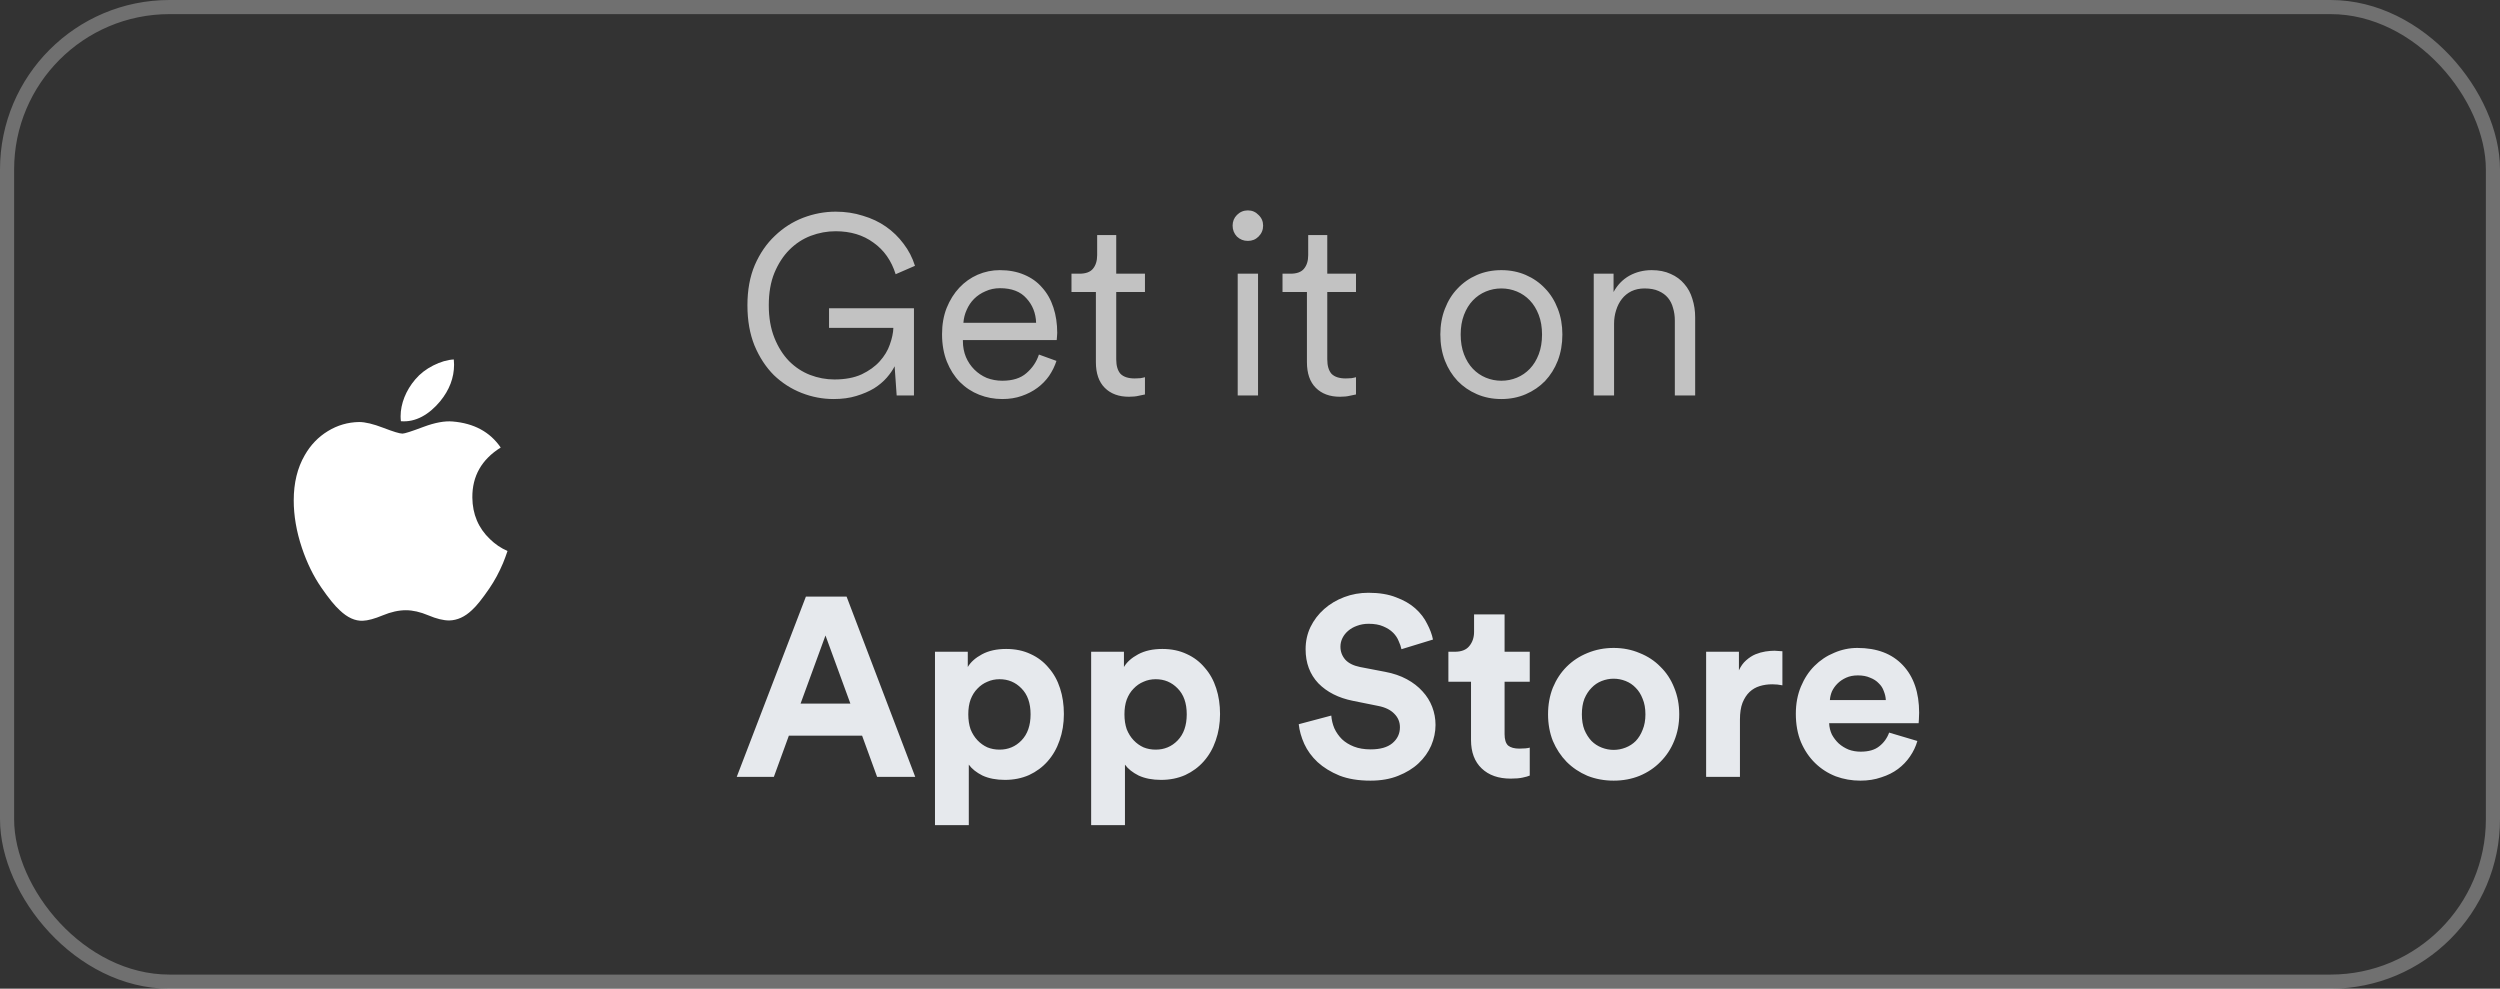
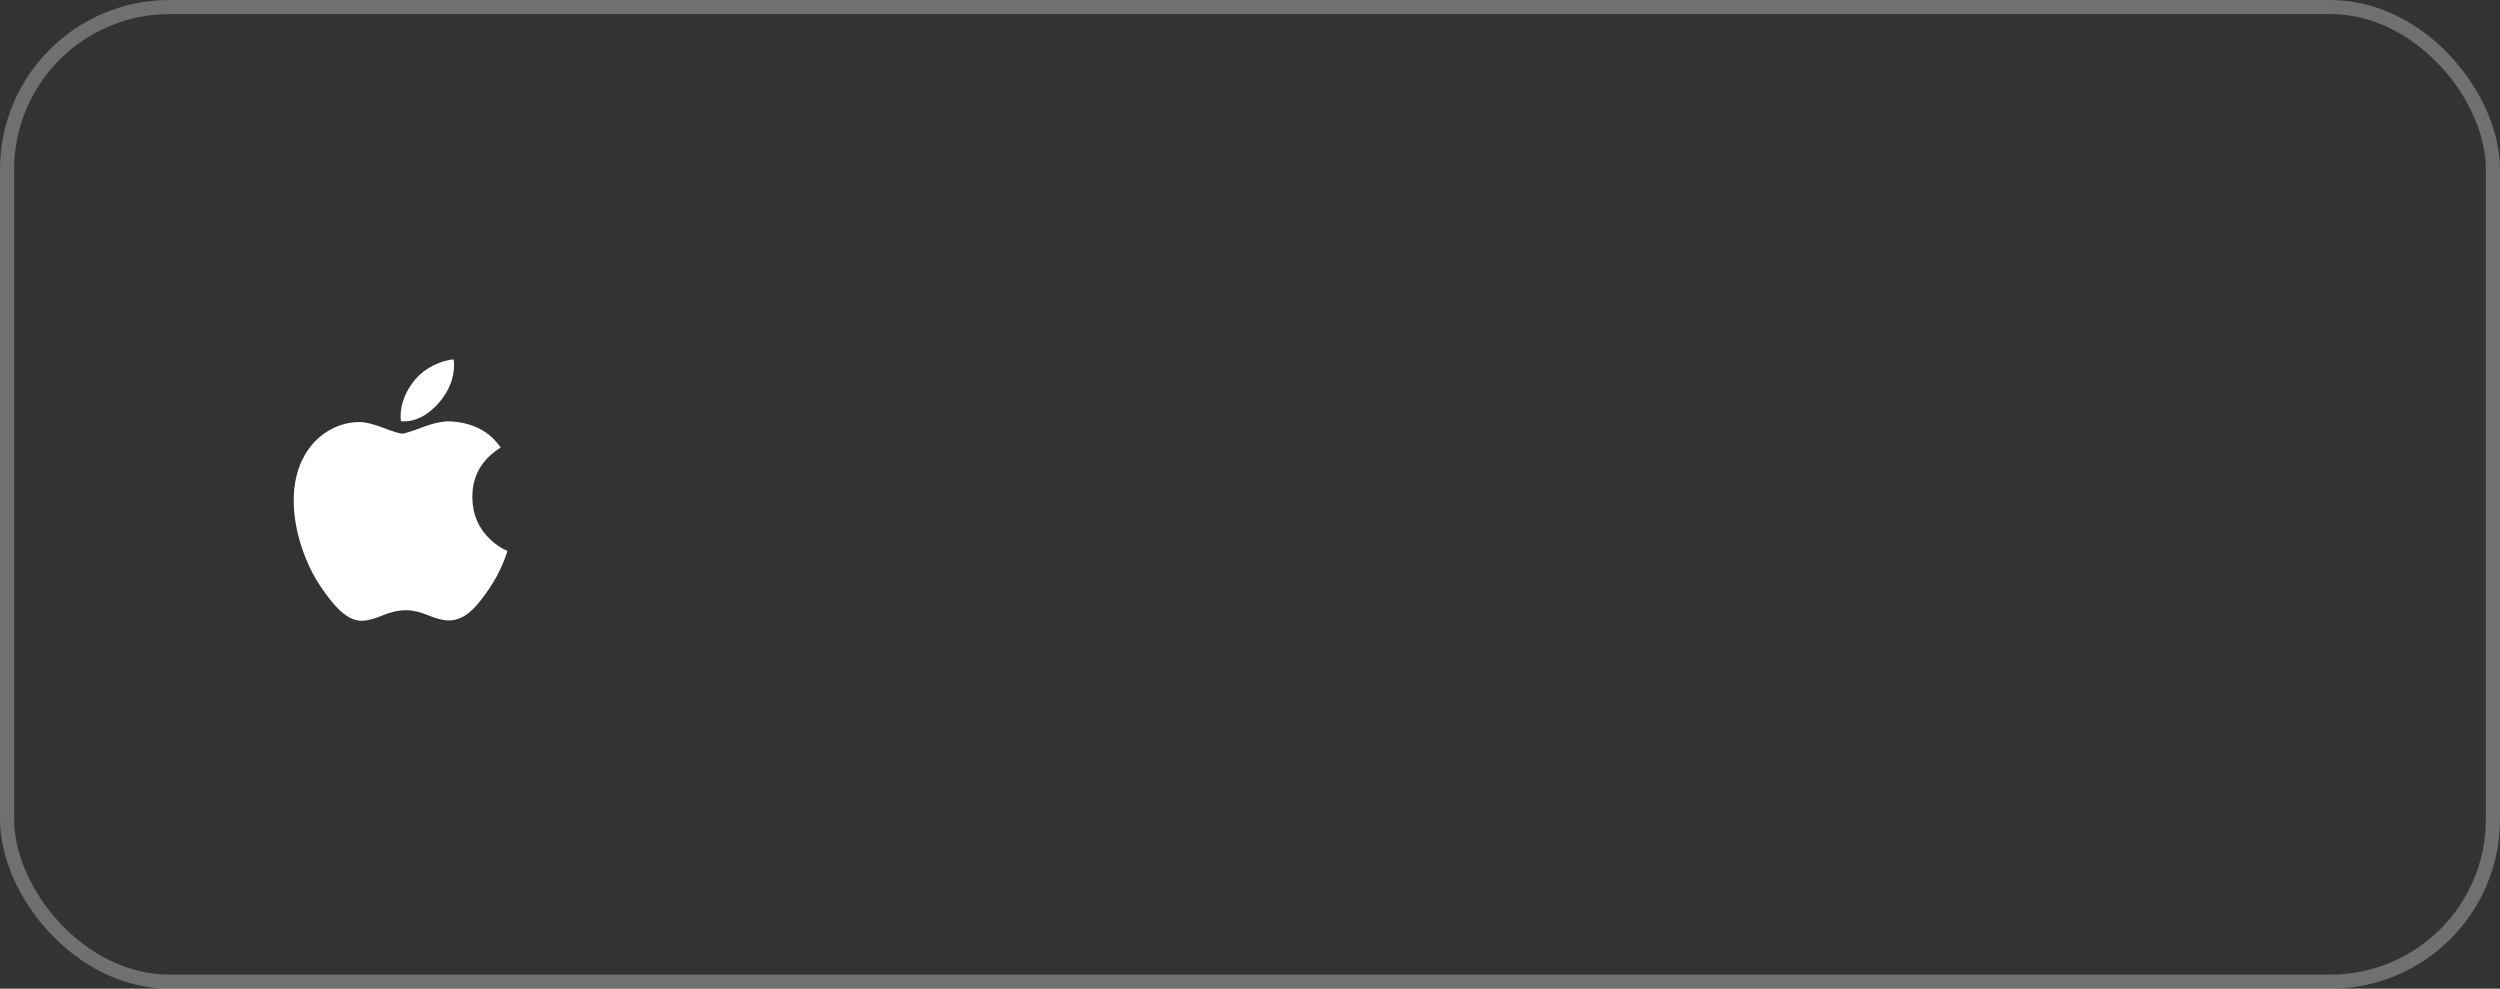
<svg xmlns="http://www.w3.org/2000/svg" width="177" height="70" viewBox="0 0 177 70" fill="none">
  <rect x="0" y="0" width="177" height="70" fill="#333333" stroke="none" />
-   <path fill-rule="evenodd" clip-rule="evenodd" d="M35.615 39.867C35.343 40.514 35.022 41.109 34.649 41.656C34.141 42.401 33.725 42.917 33.404 43.204C32.907 43.675 32.375 43.916 31.805 43.929C31.396 43.929 30.902 43.809 30.327 43.566C29.751 43.324 29.221 43.204 28.737 43.204C28.229 43.204 27.684 43.324 27.101 43.566C26.517 43.809 26.047 43.936 25.688 43.949C25.141 43.973 24.596 43.725 24.052 43.204C23.705 42.892 23.271 42.358 22.75 41.601C22.192 40.792 21.733 39.855 21.374 38.786C20.989 37.631 20.796 36.513 20.796 35.431C20.796 34.191 21.056 33.122 21.577 32.226C21.987 31.506 22.532 30.938 23.214 30.522C23.896 30.105 24.633 29.892 25.427 29.879C25.861 29.879 26.43 30.017 27.138 30.289C27.844 30.561 28.297 30.7 28.495 30.7C28.644 30.7 29.147 30.538 30.001 30.216C30.808 29.917 31.489 29.793 32.047 29.842C33.559 29.967 34.694 30.581 35.45 31.686C34.098 32.53 33.429 33.711 33.442 35.227C33.454 36.407 33.87 37.389 34.688 38.169C35.058 38.531 35.472 38.811 35.932 39.01C35.833 39.308 35.727 39.593 35.615 39.867ZM32.148 25.82C32.148 26.745 31.819 27.609 31.165 28.409C30.375 29.36 29.42 29.909 28.384 29.822C28.371 29.711 28.363 29.594 28.363 29.471C28.363 28.583 28.739 27.633 29.406 26.856C29.739 26.462 30.162 26.135 30.676 25.874C31.188 25.617 31.673 25.474 32.129 25.45C32.142 25.574 32.148 25.698 32.148 25.82Z" fill="white" />
-   <path d="M63.484 28L63.34 25.93C63.208 26.194 63.022 26.464 62.782 26.74C62.542 27.016 62.242 27.268 61.882 27.496C61.522 27.712 61.102 27.892 60.622 28.036C60.154 28.18 59.62 28.252 59.02 28.252C58.24 28.252 57.484 28.108 56.752 27.82C56.02 27.532 55.366 27.112 54.79 26.56C54.226 25.996 53.77 25.3 53.422 24.472C53.086 23.644 52.918 22.69 52.918 21.61C52.918 20.53 53.092 19.582 53.44 18.766C53.8 17.938 54.274 17.248 54.862 16.696C55.45 16.132 56.116 15.706 56.86 15.418C57.616 15.13 58.384 14.986 59.164 14.986C59.848 14.986 60.49 15.082 61.09 15.274C61.702 15.454 62.248 15.712 62.728 16.048C63.208 16.384 63.622 16.786 63.97 17.254C64.33 17.722 64.6 18.244 64.78 18.82L63.412 19.414C63.112 18.454 62.59 17.71 61.846 17.182C61.114 16.642 60.22 16.372 59.164 16.372C58.564 16.372 57.976 16.48 57.4 16.696C56.836 16.912 56.332 17.242 55.888 17.686C55.456 18.118 55.102 18.664 54.826 19.324C54.562 19.972 54.43 20.734 54.43 21.61C54.43 22.486 54.562 23.254 54.826 23.914C55.09 24.574 55.438 25.126 55.87 25.57C56.302 26.002 56.794 26.326 57.346 26.542C57.91 26.758 58.486 26.866 59.074 26.866C59.83 26.866 60.472 26.746 61 26.506C61.528 26.254 61.954 25.948 62.278 25.588C62.614 25.216 62.854 24.82 62.998 24.4C63.154 23.968 63.238 23.572 63.25 23.212H58.696V21.826H64.708V28H63.484ZM73.357 22.852C73.333 22.168 73.105 21.592 72.673 21.124C72.253 20.644 71.629 20.404 70.801 20.404C70.429 20.404 70.087 20.476 69.775 20.62C69.463 20.752 69.193 20.932 68.965 21.16C68.749 21.376 68.575 21.634 68.443 21.934C68.311 22.222 68.233 22.528 68.209 22.852H73.357ZM74.797 25.552C74.677 25.924 74.503 26.278 74.275 26.614C74.047 26.938 73.771 27.22 73.447 27.46C73.123 27.7 72.751 27.892 72.331 28.036C71.923 28.18 71.467 28.252 70.963 28.252C70.387 28.252 69.841 28.15 69.325 27.946C68.809 27.742 68.353 27.442 67.957 27.046C67.573 26.65 67.267 26.17 67.039 25.606C66.811 25.03 66.697 24.382 66.697 23.662C66.697 22.978 66.805 22.36 67.021 21.808C67.249 21.244 67.549 20.764 67.921 20.368C68.293 19.972 68.725 19.666 69.217 19.45C69.721 19.234 70.243 19.126 70.783 19.126C71.431 19.126 72.007 19.234 72.511 19.45C73.027 19.666 73.453 19.972 73.789 20.368C74.137 20.752 74.401 21.22 74.581 21.772C74.761 22.312 74.851 22.912 74.851 23.572C74.851 23.668 74.845 23.764 74.833 23.86C74.833 23.944 74.827 24.016 74.815 24.076H68.173V24.148C68.173 24.556 68.245 24.934 68.389 25.282C68.533 25.618 68.731 25.912 68.983 26.164C69.235 26.416 69.529 26.614 69.865 26.758C70.213 26.89 70.579 26.956 70.963 26.956C71.695 26.956 72.265 26.776 72.673 26.416C73.093 26.056 73.387 25.618 73.555 25.102L74.797 25.552ZM79.029 19.378H81.063V20.674H79.029V25.444C79.029 25.9 79.131 26.242 79.335 26.47C79.551 26.686 79.887 26.794 80.343 26.794C80.475 26.794 80.607 26.788 80.739 26.776C80.883 26.752 80.991 26.728 81.063 26.704V27.928C80.979 27.952 80.835 27.982 80.631 28.018C80.439 28.066 80.205 28.09 79.929 28.09C79.209 28.09 78.639 27.88 78.219 27.46C77.799 27.04 77.589 26.434 77.589 25.642V20.674H75.861V19.378H76.419C76.863 19.378 77.181 19.264 77.373 19.036C77.577 18.796 77.679 18.472 77.679 18.064V16.642H79.029V19.378ZM87.629 28V19.378H89.069V28H87.629ZM87.269 15.976C87.269 15.676 87.371 15.424 87.575 15.22C87.791 15.004 88.049 14.896 88.349 14.896C88.649 14.896 88.901 15.004 89.105 15.22C89.321 15.424 89.429 15.676 89.429 15.976C89.429 16.276 89.321 16.534 89.105 16.75C88.901 16.954 88.649 17.056 88.349 17.056C88.049 17.056 87.791 16.954 87.575 16.75C87.371 16.534 87.269 16.276 87.269 15.976ZM93.971 19.378H96.004V20.674H93.971V25.444C93.971 25.9 94.073 26.242 94.276 26.47C94.493 26.686 94.829 26.794 95.284 26.794C95.416 26.794 95.549 26.788 95.68 26.776C95.825 26.752 95.933 26.728 96.004 26.704V27.928C95.921 27.952 95.776 27.982 95.573 28.018C95.38 28.066 95.147 28.09 94.871 28.09C94.15 28.09 93.581 27.88 93.16 27.46C92.74 27.04 92.531 26.434 92.531 25.642V20.674H90.802V19.378H91.361C91.805 19.378 92.123 19.264 92.314 19.036C92.519 18.796 92.621 18.472 92.621 18.064V16.642H93.971V19.378ZM106.296 19.126C106.92 19.126 107.496 19.24 108.024 19.468C108.552 19.696 109.008 20.014 109.392 20.422C109.776 20.818 110.076 21.298 110.292 21.862C110.508 22.414 110.616 23.02 110.616 23.68C110.616 24.352 110.508 24.97 110.292 25.534C110.076 26.086 109.776 26.566 109.392 26.974C109.008 27.37 108.552 27.682 108.024 27.91C107.496 28.138 106.92 28.252 106.296 28.252C105.672 28.252 105.096 28.138 104.568 27.91C104.04 27.682 103.584 27.37 103.2 26.974C102.816 26.566 102.516 26.086 102.3 25.534C102.084 24.97 101.976 24.352 101.976 23.68C101.976 23.02 102.084 22.414 102.3 21.862C102.516 21.298 102.816 20.818 103.2 20.422C103.584 20.014 104.04 19.696 104.568 19.468C105.096 19.24 105.672 19.126 106.296 19.126ZM106.296 20.422C105.912 20.422 105.546 20.494 105.198 20.638C104.85 20.782 104.544 20.992 104.28 21.268C104.016 21.544 103.806 21.886 103.65 22.294C103.494 22.702 103.416 23.164 103.416 23.68C103.416 24.208 103.494 24.676 103.65 25.084C103.806 25.492 104.016 25.834 104.28 26.11C104.544 26.386 104.85 26.596 105.198 26.74C105.546 26.884 105.912 26.956 106.296 26.956C106.68 26.956 107.046 26.884 107.394 26.74C107.742 26.596 108.048 26.386 108.312 26.11C108.576 25.834 108.786 25.492 108.942 25.084C109.098 24.676 109.176 24.208 109.176 23.68C109.176 23.164 109.098 22.702 108.942 22.294C108.786 21.886 108.576 21.544 108.312 21.268C108.048 20.992 107.742 20.782 107.394 20.638C107.046 20.494 106.68 20.422 106.296 20.422ZM114.276 28H112.836V19.378H114.24V20.674C114.516 20.17 114.888 19.786 115.356 19.522C115.836 19.258 116.364 19.126 116.94 19.126C117.456 19.126 117.906 19.216 118.29 19.396C118.674 19.564 118.992 19.798 119.244 20.098C119.508 20.398 119.7 20.752 119.82 21.16C119.952 21.568 120.018 22.006 120.018 22.474V28H118.578V22.69C118.578 22.378 118.536 22.084 118.452 21.808C118.38 21.532 118.26 21.292 118.092 21.088C117.924 20.884 117.702 20.722 117.426 20.602C117.162 20.482 116.832 20.422 116.436 20.422C116.088 20.422 115.776 20.488 115.5 20.62C115.236 20.752 115.014 20.932 114.834 21.16C114.654 21.388 114.516 21.658 114.42 21.97C114.324 22.27 114.276 22.588 114.276 22.924V28Z" fill="white" fill-opacity="0.7" />
-   <path d="M61.036 52.084H55.852L54.79 55H52.162L57.058 42.238H59.938L64.798 55H62.098L61.036 52.084ZM56.68 49.816H60.208L58.444 44.992L56.68 49.816ZM66.197 58.42V46.144H68.519V47.224C68.723 46.876 69.059 46.576 69.527 46.324C69.995 46.072 70.565 45.946 71.237 45.946C71.885 45.946 72.461 46.066 72.965 46.306C73.469 46.534 73.895 46.858 74.243 47.278C74.603 47.686 74.873 48.172 75.053 48.736C75.233 49.288 75.323 49.894 75.323 50.554C75.323 51.226 75.221 51.85 75.017 52.426C74.825 52.99 74.543 53.482 74.171 53.902C73.811 54.31 73.373 54.634 72.857 54.874C72.341 55.102 71.771 55.216 71.147 55.216C70.535 55.216 70.007 55.114 69.563 54.91C69.131 54.694 68.807 54.436 68.591 54.136V58.42H66.197ZM72.965 50.572C72.965 49.78 72.749 49.168 72.317 48.736C71.897 48.304 71.381 48.088 70.769 48.088C70.457 48.088 70.169 48.148 69.905 48.268C69.641 48.376 69.407 48.538 69.203 48.754C68.999 48.958 68.837 49.216 68.717 49.528C68.609 49.828 68.555 50.176 68.555 50.572C68.555 50.968 68.609 51.322 68.717 51.634C68.837 51.934 68.999 52.192 69.203 52.408C69.407 52.624 69.641 52.792 69.905 52.912C70.169 53.02 70.457 53.074 70.769 53.074C71.381 53.074 71.897 52.858 72.317 52.426C72.749 51.982 72.965 51.364 72.965 50.572ZM77.253 58.42V46.144H79.575V47.224C79.779 46.876 80.115 46.576 80.583 46.324C81.051 46.072 81.621 45.946 82.293 45.946C82.941 45.946 83.517 46.066 84.021 46.306C84.525 46.534 84.951 46.858 85.299 47.278C85.659 47.686 85.929 48.172 86.109 48.736C86.289 49.288 86.379 49.894 86.379 50.554C86.379 51.226 86.277 51.85 86.073 52.426C85.881 52.99 85.599 53.482 85.227 53.902C84.867 54.31 84.429 54.634 83.913 54.874C83.397 55.102 82.827 55.216 82.203 55.216C81.591 55.216 81.063 55.114 80.619 54.91C80.187 54.694 79.863 54.436 79.647 54.136V58.42H77.253ZM84.021 50.572C84.021 49.78 83.805 49.168 83.373 48.736C82.953 48.304 82.437 48.088 81.825 48.088C81.513 48.088 81.225 48.148 80.961 48.268C80.697 48.376 80.463 48.538 80.259 48.754C80.055 48.958 79.893 49.216 79.773 49.528C79.665 49.828 79.611 50.176 79.611 50.572C79.611 50.968 79.665 51.322 79.773 51.634C79.893 51.934 80.055 52.192 80.259 52.408C80.463 52.624 80.697 52.792 80.961 52.912C81.225 53.02 81.513 53.074 81.825 53.074C82.437 53.074 82.953 52.858 83.373 52.426C83.805 51.982 84.021 51.364 84.021 50.572ZM99.223 45.964C99.187 45.784 99.121 45.592 99.025 45.388C98.941 45.172 98.809 44.974 98.629 44.794C98.449 44.614 98.215 44.464 97.927 44.344C97.651 44.224 97.309 44.164 96.901 44.164C96.601 44.164 96.325 44.212 96.073 44.308C95.833 44.392 95.623 44.512 95.443 44.668C95.275 44.812 95.143 44.98 95.047 45.172C94.951 45.364 94.903 45.568 94.903 45.784C94.903 46.132 95.017 46.438 95.245 46.702C95.473 46.954 95.821 47.128 96.289 47.224L98.071 47.566C98.647 47.674 99.157 47.848 99.601 48.088C100.045 48.328 100.417 48.616 100.717 48.952C101.017 49.276 101.245 49.642 101.401 50.05C101.557 50.458 101.635 50.884 101.635 51.328C101.635 51.82 101.533 52.306 101.329 52.786C101.125 53.254 100.825 53.674 100.429 54.046C100.045 54.406 99.565 54.7 98.989 54.928C98.425 55.156 97.771 55.27 97.027 55.27C96.175 55.27 95.443 55.15 94.831 54.91C94.219 54.658 93.703 54.34 93.283 53.956C92.875 53.572 92.563 53.146 92.347 52.678C92.131 52.198 91.999 51.73 91.951 51.274L94.255 50.662C94.279 50.974 94.351 51.274 94.471 51.562C94.603 51.85 94.783 52.108 95.011 52.336C95.239 52.552 95.521 52.726 95.857 52.858C96.193 52.99 96.589 53.056 97.045 53.056C97.717 53.056 98.227 52.912 98.575 52.624C98.935 52.324 99.115 51.946 99.115 51.49C99.115 51.118 98.983 50.8 98.719 50.536C98.455 50.26 98.071 50.074 97.567 49.978L95.785 49.618C94.765 49.414 93.949 49 93.337 48.376C92.737 47.74 92.437 46.936 92.437 45.964C92.437 45.4 92.551 44.878 92.779 44.398C93.019 43.906 93.343 43.48 93.751 43.12C94.159 42.76 94.633 42.478 95.173 42.274C95.713 42.07 96.283 41.968 96.883 41.968C97.651 41.968 98.305 42.076 98.845 42.292C99.397 42.496 99.853 42.76 100.213 43.084C100.573 43.408 100.849 43.768 101.041 44.164C101.245 44.548 101.383 44.92 101.455 45.28L99.223 45.964ZM106.524 46.144H108.306V48.268H106.524V51.976C106.524 52.36 106.608 52.63 106.776 52.786C106.956 52.93 107.22 53.002 107.568 53.002C107.712 53.002 107.856 52.996 108 52.984C108.144 52.972 108.246 52.954 108.306 52.93V54.91C108.198 54.958 108.03 55.006 107.802 55.054C107.586 55.102 107.304 55.126 106.956 55.126C106.092 55.126 105.408 54.886 104.904 54.406C104.4 53.926 104.148 53.254 104.148 52.39V48.268H102.546V46.144H102.996C103.464 46.144 103.806 46.012 104.022 45.748C104.25 45.472 104.364 45.136 104.364 44.74V43.498H106.524V46.144ZM114.246 53.092C114.534 53.092 114.816 53.038 115.092 52.93C115.368 52.822 115.608 52.666 115.812 52.462C116.016 52.246 116.178 51.982 116.298 51.67C116.43 51.358 116.496 50.992 116.496 50.572C116.496 50.152 116.43 49.786 116.298 49.474C116.178 49.162 116.016 48.904 115.812 48.7C115.608 48.484 115.368 48.322 115.092 48.214C114.816 48.106 114.534 48.052 114.246 48.052C113.958 48.052 113.676 48.106 113.4 48.214C113.124 48.322 112.884 48.484 112.68 48.7C112.476 48.904 112.308 49.162 112.176 49.474C112.056 49.786 111.996 50.152 111.996 50.572C111.996 50.992 112.056 51.358 112.176 51.67C112.308 51.982 112.476 52.246 112.68 52.462C112.884 52.666 113.124 52.822 113.4 52.93C113.676 53.038 113.958 53.092 114.246 53.092ZM114.246 45.874C114.906 45.874 115.518 45.994 116.082 46.234C116.658 46.462 117.15 46.786 117.558 47.206C117.978 47.614 118.302 48.106 118.53 48.682C118.77 49.258 118.89 49.888 118.89 50.572C118.89 51.256 118.77 51.886 118.53 52.462C118.302 53.026 117.978 53.518 117.558 53.938C117.15 54.358 116.658 54.688 116.082 54.928C115.518 55.156 114.906 55.27 114.246 55.27C113.586 55.27 112.968 55.156 112.392 54.928C111.828 54.688 111.336 54.358 110.916 53.938C110.508 53.518 110.184 53.026 109.944 52.462C109.716 51.886 109.602 51.256 109.602 50.572C109.602 49.888 109.716 49.258 109.944 48.682C110.184 48.106 110.508 47.614 110.916 47.206C111.336 46.786 111.828 46.462 112.392 46.234C112.968 45.994 113.586 45.874 114.246 45.874ZM126.194 48.52C125.954 48.472 125.714 48.448 125.474 48.448C125.162 48.448 124.868 48.49 124.592 48.574C124.316 48.658 124.076 48.796 123.872 48.988C123.668 49.18 123.5 49.438 123.368 49.762C123.248 50.074 123.188 50.47 123.188 50.95V55H120.794V46.144H123.116V47.458C123.248 47.17 123.416 46.936 123.62 46.756C123.836 46.564 124.058 46.42 124.286 46.324C124.526 46.228 124.76 46.162 124.988 46.126C125.228 46.09 125.444 46.072 125.636 46.072C125.732 46.072 125.822 46.078 125.906 46.09C126.002 46.09 126.098 46.096 126.194 46.108V48.52ZM133.517 49.564C133.505 49.348 133.457 49.138 133.373 48.934C133.301 48.718 133.181 48.532 133.013 48.376C132.857 48.208 132.653 48.076 132.401 47.98C132.161 47.872 131.873 47.818 131.537 47.818C131.225 47.818 130.949 47.872 130.709 47.98C130.469 48.088 130.265 48.226 130.097 48.394C129.929 48.562 129.797 48.748 129.701 48.952C129.617 49.156 129.569 49.36 129.557 49.564H133.517ZM135.749 52.462C135.641 52.846 135.467 53.212 135.227 53.56C134.999 53.896 134.717 54.19 134.381 54.442C134.045 54.694 133.649 54.892 133.193 55.036C132.749 55.192 132.257 55.27 131.717 55.27C131.105 55.27 130.523 55.168 129.971 54.964C129.419 54.748 128.933 54.436 128.513 54.028C128.093 53.62 127.757 53.122 127.505 52.534C127.265 51.946 127.145 51.28 127.145 50.536C127.145 49.828 127.265 49.186 127.505 48.61C127.745 48.034 128.063 47.548 128.459 47.152C128.867 46.744 129.335 46.432 129.863 46.216C130.391 45.988 130.937 45.874 131.501 45.874C132.881 45.874 133.955 46.282 134.723 47.098C135.491 47.914 135.875 49.036 135.875 50.464C135.875 50.632 135.869 50.794 135.857 50.95C135.845 51.094 135.839 51.178 135.839 51.202H129.503C129.515 51.49 129.581 51.76 129.701 52.012C129.833 52.252 129.995 52.462 130.187 52.642C130.391 52.822 130.625 52.966 130.889 53.074C131.153 53.17 131.435 53.218 131.735 53.218C132.299 53.218 132.737 53.092 133.049 52.84C133.373 52.588 133.607 52.264 133.751 51.868L135.749 52.462Z" fill="#E6E9ED" />
+   <path fill-rule="evenodd" clip-rule="evenodd" d="M35.615 39.867C35.343 40.514 35.022 41.109 34.649 41.656C34.141 42.401 33.725 42.917 33.404 43.204C32.907 43.675 32.375 43.916 31.805 43.929C31.396 43.929 30.902 43.809 30.327 43.566C29.751 43.324 29.221 43.204 28.737 43.204C28.229 43.204 27.684 43.324 27.101 43.566C26.517 43.809 26.047 43.936 25.688 43.949C25.141 43.973 24.596 43.725 24.052 43.204C23.705 42.892 23.271 42.358 22.75 41.601C22.192 40.792 21.733 39.855 21.374 38.786C20.989 37.631 20.796 36.513 20.796 35.431C20.796 34.191 21.056 33.122 21.577 32.226C21.987 31.506 22.532 30.938 23.214 30.522C23.896 30.105 24.633 29.892 25.427 29.879C25.861 29.879 26.43 30.017 27.138 30.289C27.844 30.561 28.297 30.7 28.495 30.7C28.644 30.7 29.147 30.538 30.001 30.216C30.808 29.917 31.489 29.793 32.047 29.842C33.559 29.967 34.694 30.581 35.45 31.686C34.098 32.53 33.429 33.711 33.442 35.227C33.454 36.407 33.87 37.389 34.688 38.169C35.058 38.531 35.472 38.811 35.932 39.01C35.833 39.308 35.727 39.593 35.615 39.867ZM32.148 25.82C32.148 26.745 31.819 27.609 31.165 28.409C30.375 29.36 29.42 29.909 28.384 29.822C28.371 29.711 28.363 29.594 28.363 29.471C28.363 28.583 28.739 27.633 29.406 26.856C29.739 26.462 30.162 26.135 30.676 25.874C31.188 25.617 31.673 25.474 32.129 25.45C32.142 25.574 32.148 25.698 32.148 25.82" fill="white" />
  <rect x="0.5" y="0.5" width="176" height="69" rx="11.5" stroke="white" stroke-opacity="0.3" />
</svg>